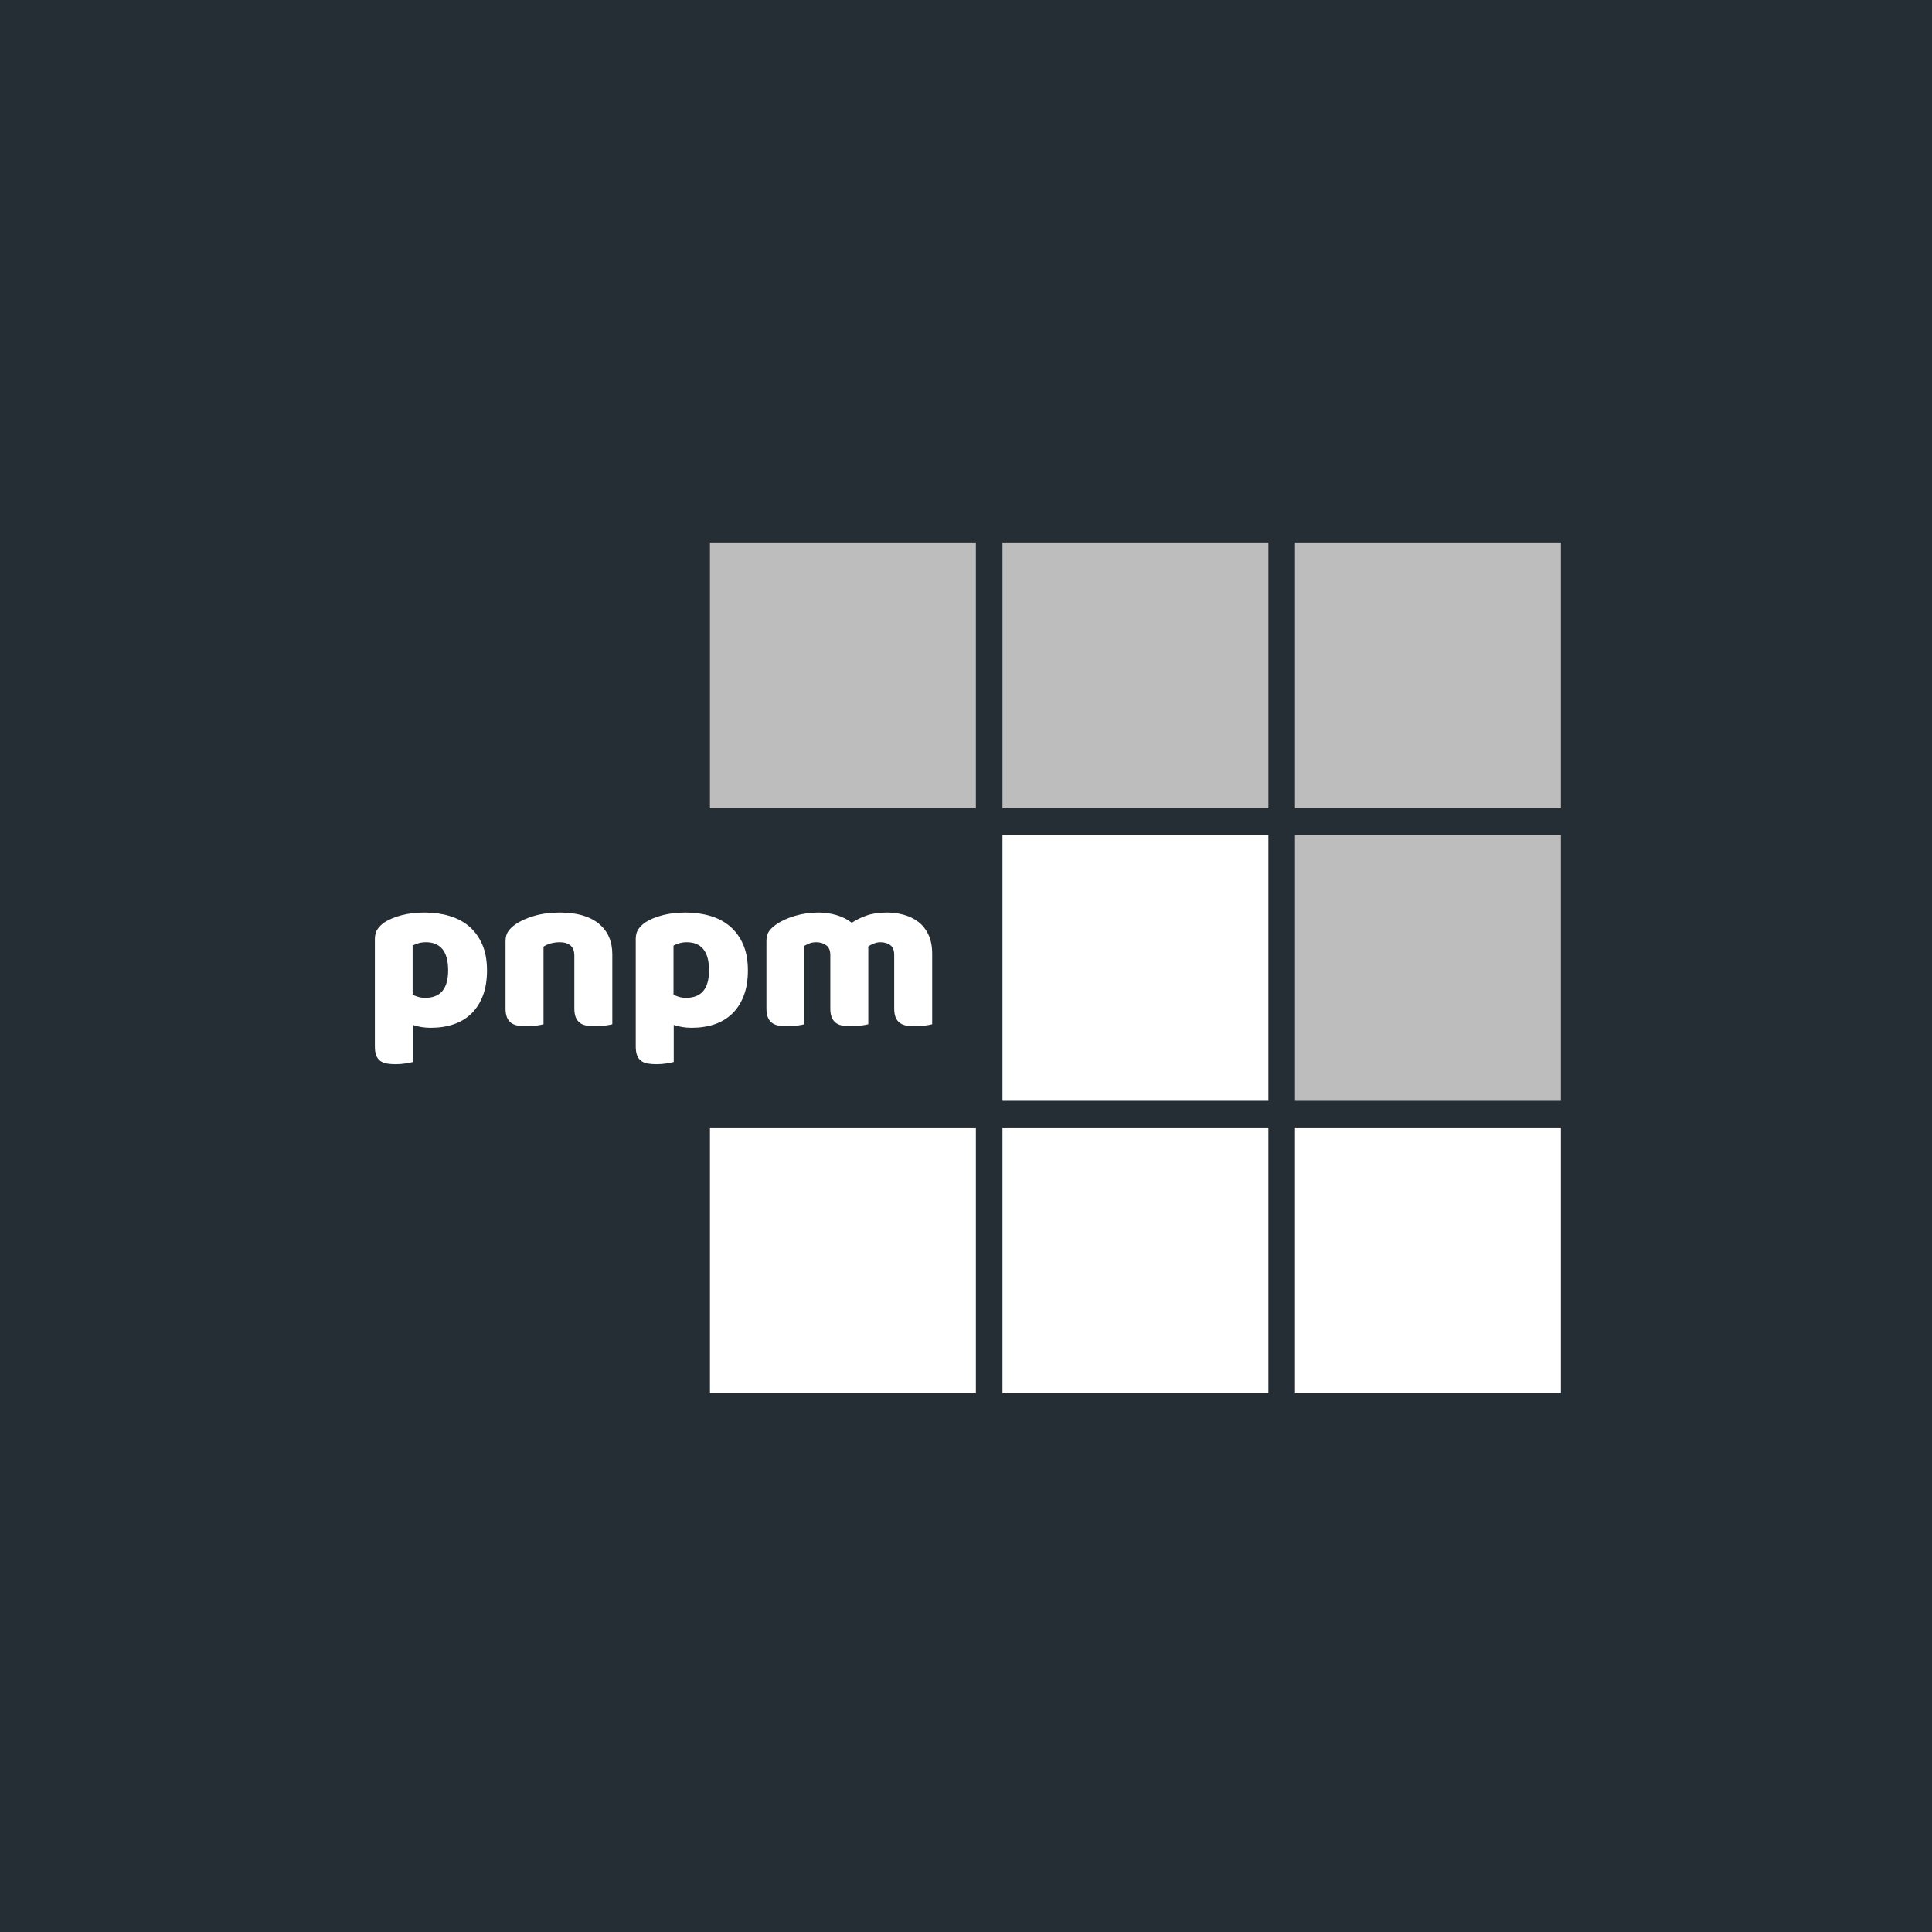
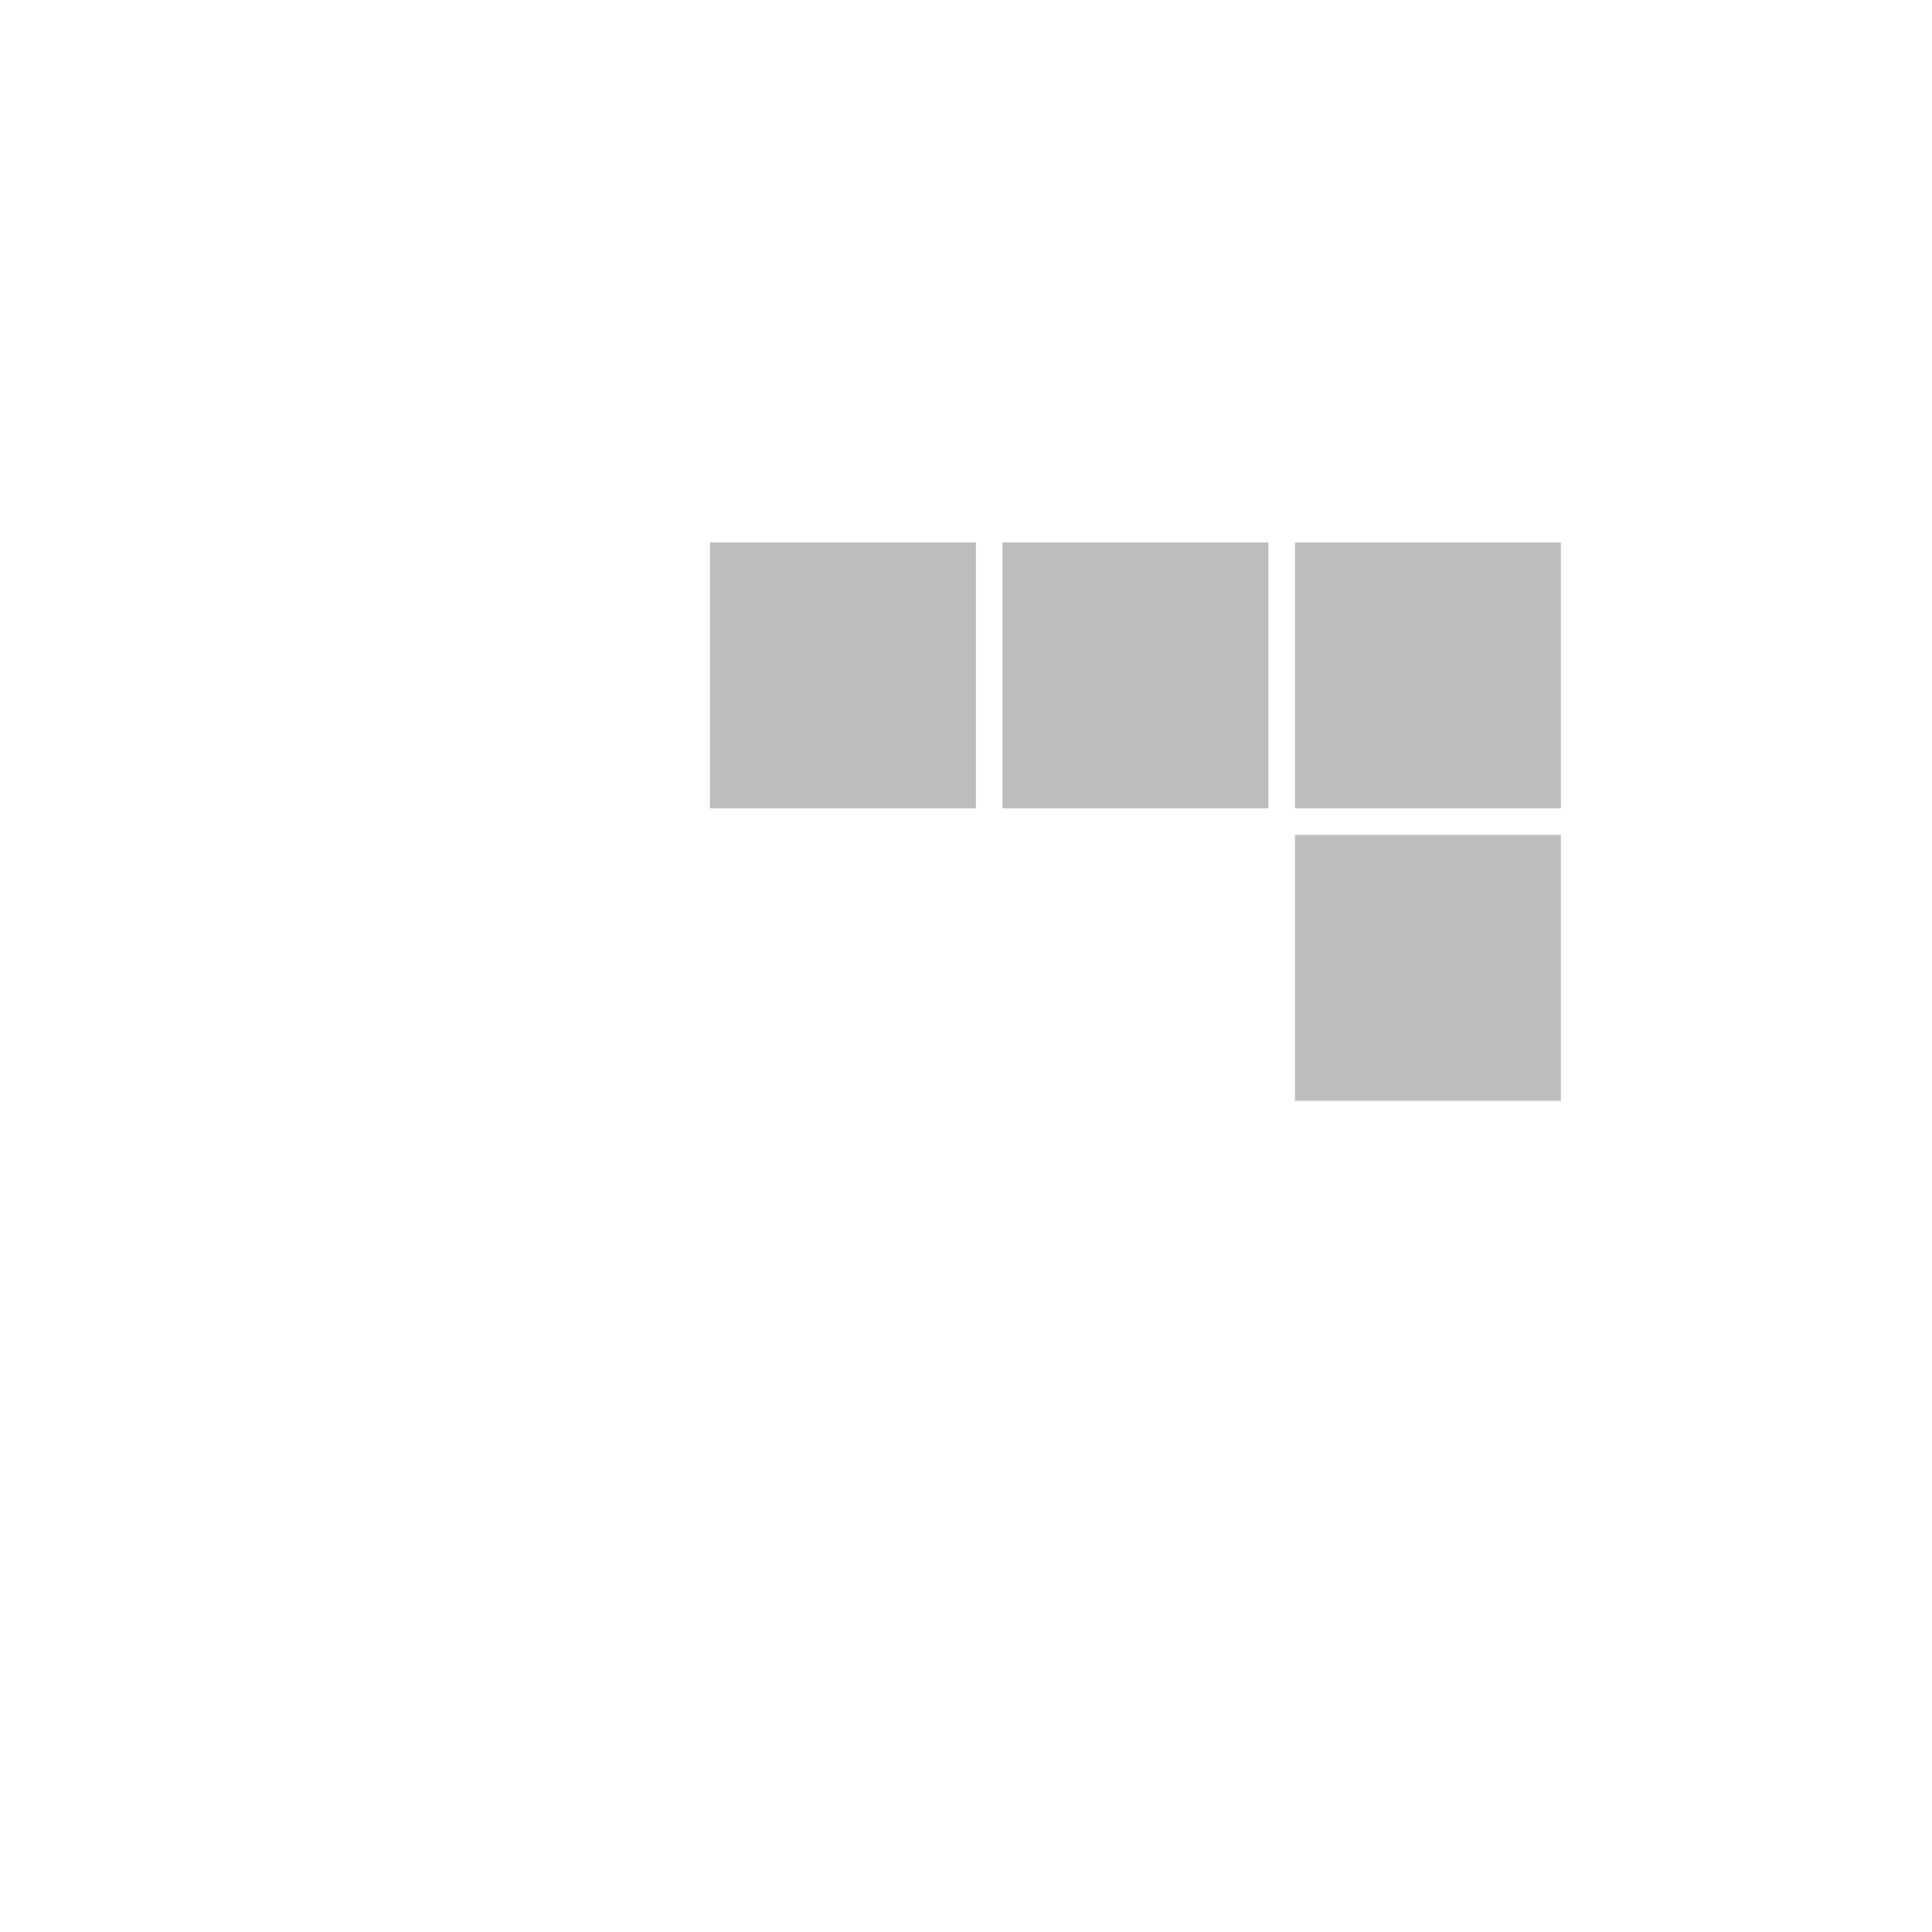
<svg xmlns="http://www.w3.org/2000/svg" fill="none" viewBox="0 0 512 512" height="512" width="512">
-   <rect fill="#262E35" height="512" width="512" />
-   <rect fill="#262E35" height="512" width="512" />
  <path fill="#BDBDBD" d="M413.657 221.265V291.736H343.186V221.265H413.657ZM413.657 143.746V214.218H343.186V143.746H413.657ZM336.139 143.746V214.218H265.668V143.746H336.139ZM258.62 143.746V214.218H188.149V143.746H258.62Z" />
-   <path fill="white" d="M336.138 298.783V369.255H265.667V298.783H336.138ZM413.656 298.783V369.255H343.185V298.783H413.656ZM258.619 298.783V369.255H188.148V298.783H258.619ZM336.138 221.265V291.736H265.667V221.265H336.138ZM112.544 241.828C114.912 241.828 117.112 242.134 119.145 242.746C121.177 243.358 122.923 244.295 124.384 245.558C125.844 246.821 126.988 248.409 127.817 250.323C128.646 252.237 129.06 254.516 129.06 257.16C129.06 259.686 128.705 261.896 127.995 263.79C127.284 265.684 126.278 267.273 124.976 268.556C123.673 269.838 122.105 270.795 120.27 271.426C118.434 272.058 116.392 272.373 114.143 272.373C112.446 272.373 110.867 272.117 109.407 271.604V281.431L109.312 281.458C108.914 281.569 108.314 281.688 107.513 281.815C106.645 281.953 105.757 282.022 104.849 282.022C103.981 282.022 103.201 281.963 102.511 281.845C101.82 281.727 101.238 281.49 100.764 281.134C100.291 280.779 99.936 280.296 99.699 279.684C99.462 279.073 99.344 278.273 99.344 277.287V248.873L99.347 248.662C99.375 247.692 99.601 246.894 100.025 246.268C100.478 245.597 101.1 244.985 101.889 244.433C103.113 243.644 104.632 243.012 106.447 242.539C108.263 242.065 110.295 241.828 112.544 241.828ZM181.685 241.828C184.053 241.828 186.253 242.134 188.285 242.746C190.318 243.358 192.064 244.295 193.524 245.558C194.985 246.821 196.129 248.409 196.958 250.323C197.786 252.237 198.201 254.516 198.201 257.16C198.201 259.686 197.846 261.896 197.135 263.79C196.425 265.684 195.419 267.273 194.116 268.556C192.814 269.838 191.245 270.795 189.41 271.426C187.575 272.058 185.533 272.373 183.284 272.373C181.587 272.373 180.008 272.117 178.548 271.604V281.431L178.453 281.458C178.055 281.569 177.455 281.688 176.654 281.815C175.786 281.953 174.897 282.022 173.99 282.022C173.122 282.022 172.342 281.963 171.652 281.845C170.961 281.727 170.379 281.49 169.905 281.134C169.432 280.779 169.077 280.296 168.84 279.684C168.603 279.073 168.484 278.273 168.484 277.287V248.873L168.487 248.662C168.516 247.692 168.742 246.894 169.165 246.268C169.619 245.597 170.241 244.985 171.03 244.433C172.253 243.644 173.773 243.012 175.588 242.539C177.403 242.065 179.436 241.828 181.685 241.828ZM148.358 241.828C152.817 241.828 156.251 242.805 158.658 244.759C161.065 246.712 162.269 249.425 162.269 252.898V271.426L162.165 271.456C161.769 271.565 161.182 271.673 160.404 271.782C159.556 271.9 158.678 271.959 157.77 271.959C156.902 271.959 156.123 271.9 155.432 271.782C154.741 271.663 154.159 271.426 153.686 271.071C153.212 270.716 152.847 270.232 152.591 269.621C152.334 269.009 152.206 268.21 152.206 267.223V253.253L152.203 253.063C152.168 251.936 151.824 251.102 151.17 250.56C150.479 249.988 149.542 249.701 148.358 249.701C147.569 249.701 146.789 249.8 146.02 249.997C145.25 250.195 144.589 250.491 144.037 250.886V271.426L143.933 271.456C143.537 271.565 142.95 271.673 142.172 271.782C141.324 271.9 140.445 271.959 139.538 271.959C138.67 271.959 137.89 271.9 137.2 271.782C136.509 271.663 135.927 271.426 135.453 271.071C134.98 270.716 134.615 270.232 134.358 269.621C134.102 269.009 133.973 268.21 133.973 267.223V249.465L133.976 249.254C134.005 248.284 134.23 247.486 134.654 246.86C135.108 246.189 135.729 245.578 136.519 245.025C137.86 244.078 139.548 243.308 141.58 242.716C143.612 242.125 145.872 241.828 148.358 241.828ZM235.08 241.828C236.58 241.828 238.05 242.026 239.49 242.42C240.93 242.815 242.213 243.437 243.338 244.285C244.462 245.134 245.36 246.258 246.031 247.659C246.702 249.06 247.038 250.767 247.038 252.78V271.426L246.934 271.456C246.538 271.565 245.951 271.673 245.173 271.782C244.324 271.9 243.446 271.959 242.538 271.959C241.67 271.959 240.891 271.9 240.201 271.782C239.51 271.663 238.928 271.426 238.454 271.071C237.981 270.716 237.615 270.232 237.359 269.621C237.103 269.009 236.974 268.21 236.974 267.223V253.076L236.971 252.881C236.936 251.797 236.602 251.004 235.968 250.501C235.297 249.968 234.389 249.701 233.245 249.701C232.692 249.701 232.1 249.83 231.469 250.086C230.838 250.343 230.364 250.609 230.048 250.886C230.088 251.043 230.107 251.191 230.107 251.329V271.426L229.995 271.456C229.565 271.565 228.962 271.673 228.184 271.782C227.335 271.9 226.477 271.959 225.609 271.959C224.74 271.959 223.961 271.9 223.27 271.782C222.58 271.663 221.998 271.426 221.524 271.071C221.051 270.716 220.685 270.232 220.429 269.621C220.172 269.009 220.044 268.21 220.044 267.223V253.076L220.041 252.891C220.005 251.802 219.641 251.005 218.949 250.501C218.219 249.968 217.341 249.701 216.315 249.701C215.605 249.701 214.993 249.81 214.48 250.027C213.967 250.244 213.533 250.451 213.177 250.649V271.426L213.074 271.456C212.678 271.565 212.091 271.673 211.313 271.782C210.464 271.9 209.586 271.959 208.679 271.959C207.81 271.959 207.031 271.9 206.34 271.782C205.65 271.663 205.068 271.426 204.594 271.071C204.12 270.716 203.755 270.232 203.499 269.621C203.242 269.009 203.114 268.21 203.114 267.223V249.346L203.117 249.136C203.145 248.169 203.371 247.39 203.795 246.801C204.249 246.169 204.87 245.578 205.66 245.025C207.001 244.078 208.669 243.308 210.662 242.716C212.655 242.125 214.736 241.828 216.907 241.828C218.525 241.828 220.113 242.055 221.672 242.509C223.231 242.963 224.583 243.644 225.727 244.551C226.911 243.762 228.243 243.111 229.723 242.598C231.203 242.085 232.988 241.828 235.08 241.828ZM112.9 249.701C112.15 249.701 111.479 249.79 110.887 249.968C110.295 250.146 109.782 250.353 109.348 250.59V263.612L109.588 263.728C109.994 263.914 110.427 264.073 110.887 264.204C111.439 264.362 112.031 264.441 112.663 264.441C116.728 264.441 118.76 262.014 118.76 257.16C118.76 254.635 118.257 252.76 117.25 251.537C116.244 250.313 114.794 249.701 112.9 249.701ZM182.04 249.701C181.291 249.701 180.62 249.79 180.028 249.968C179.436 250.146 178.923 250.353 178.489 250.59V263.612L178.729 263.728C179.134 263.914 179.567 264.073 180.028 264.204C180.58 264.362 181.172 264.441 181.804 264.441C185.868 264.441 187.901 262.014 187.901 257.16C187.901 254.635 187.398 252.76 186.391 251.537C185.385 250.313 183.935 249.701 182.04 249.701Z" />
</svg>